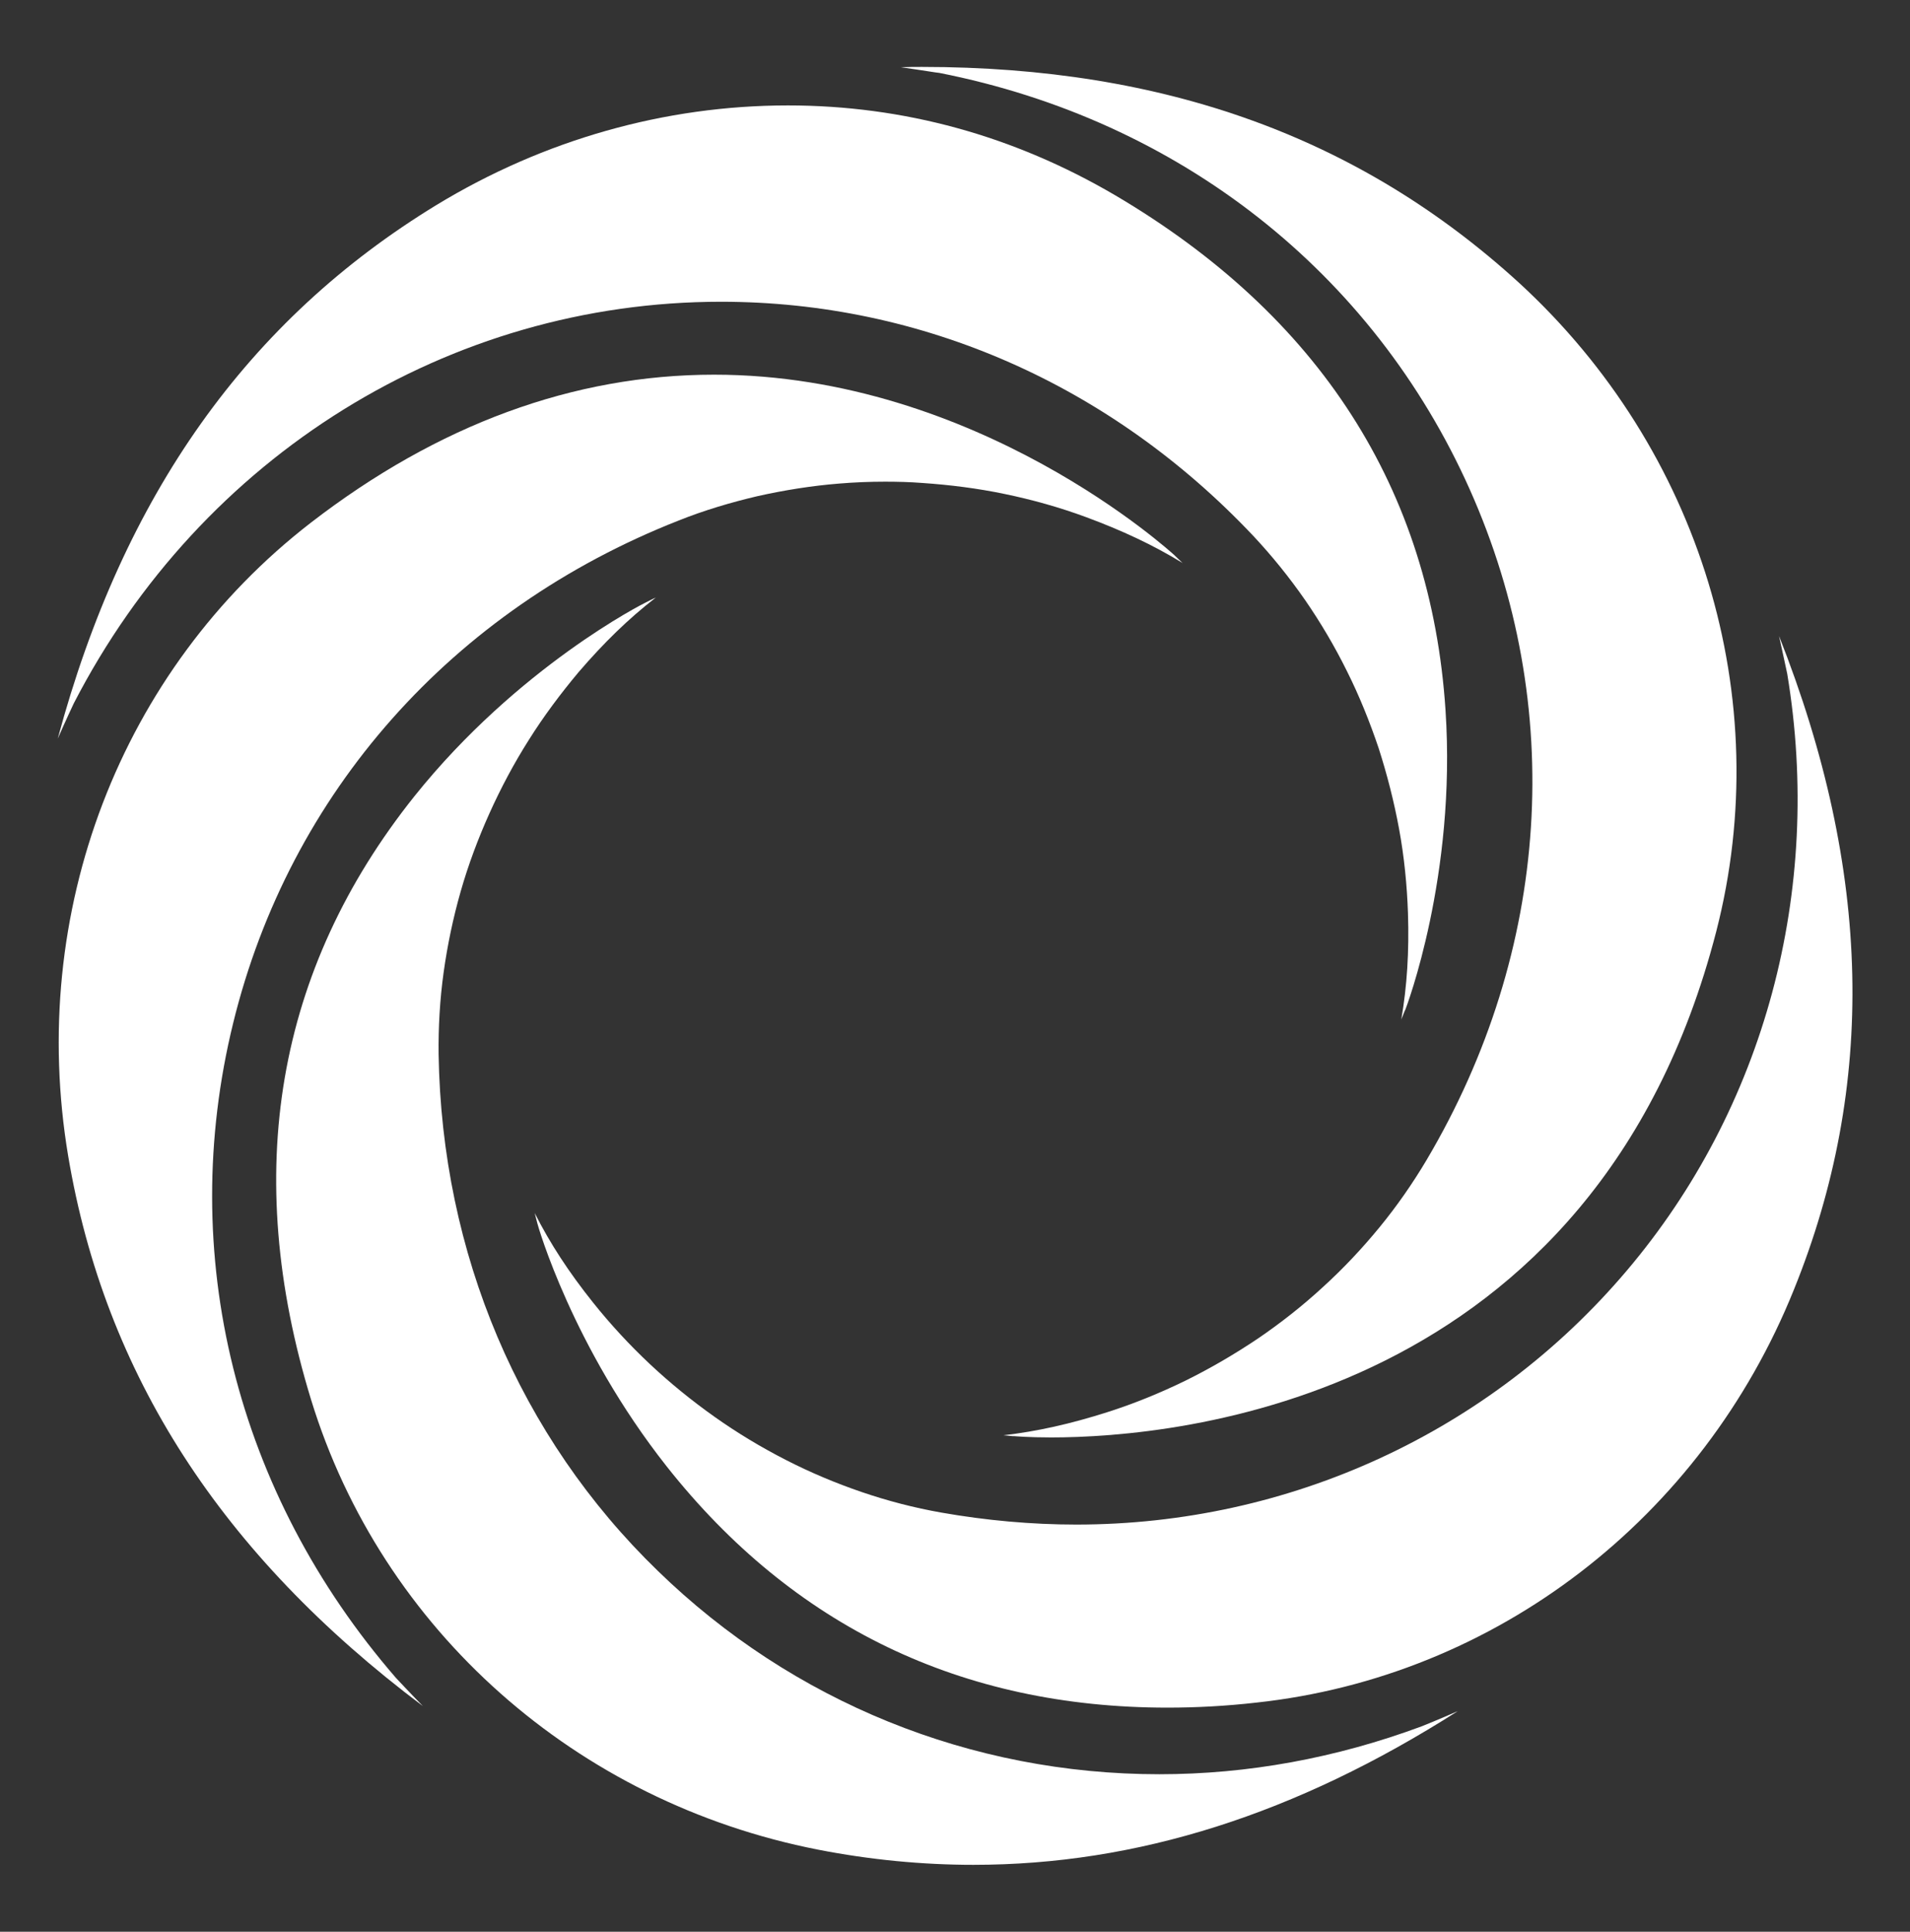
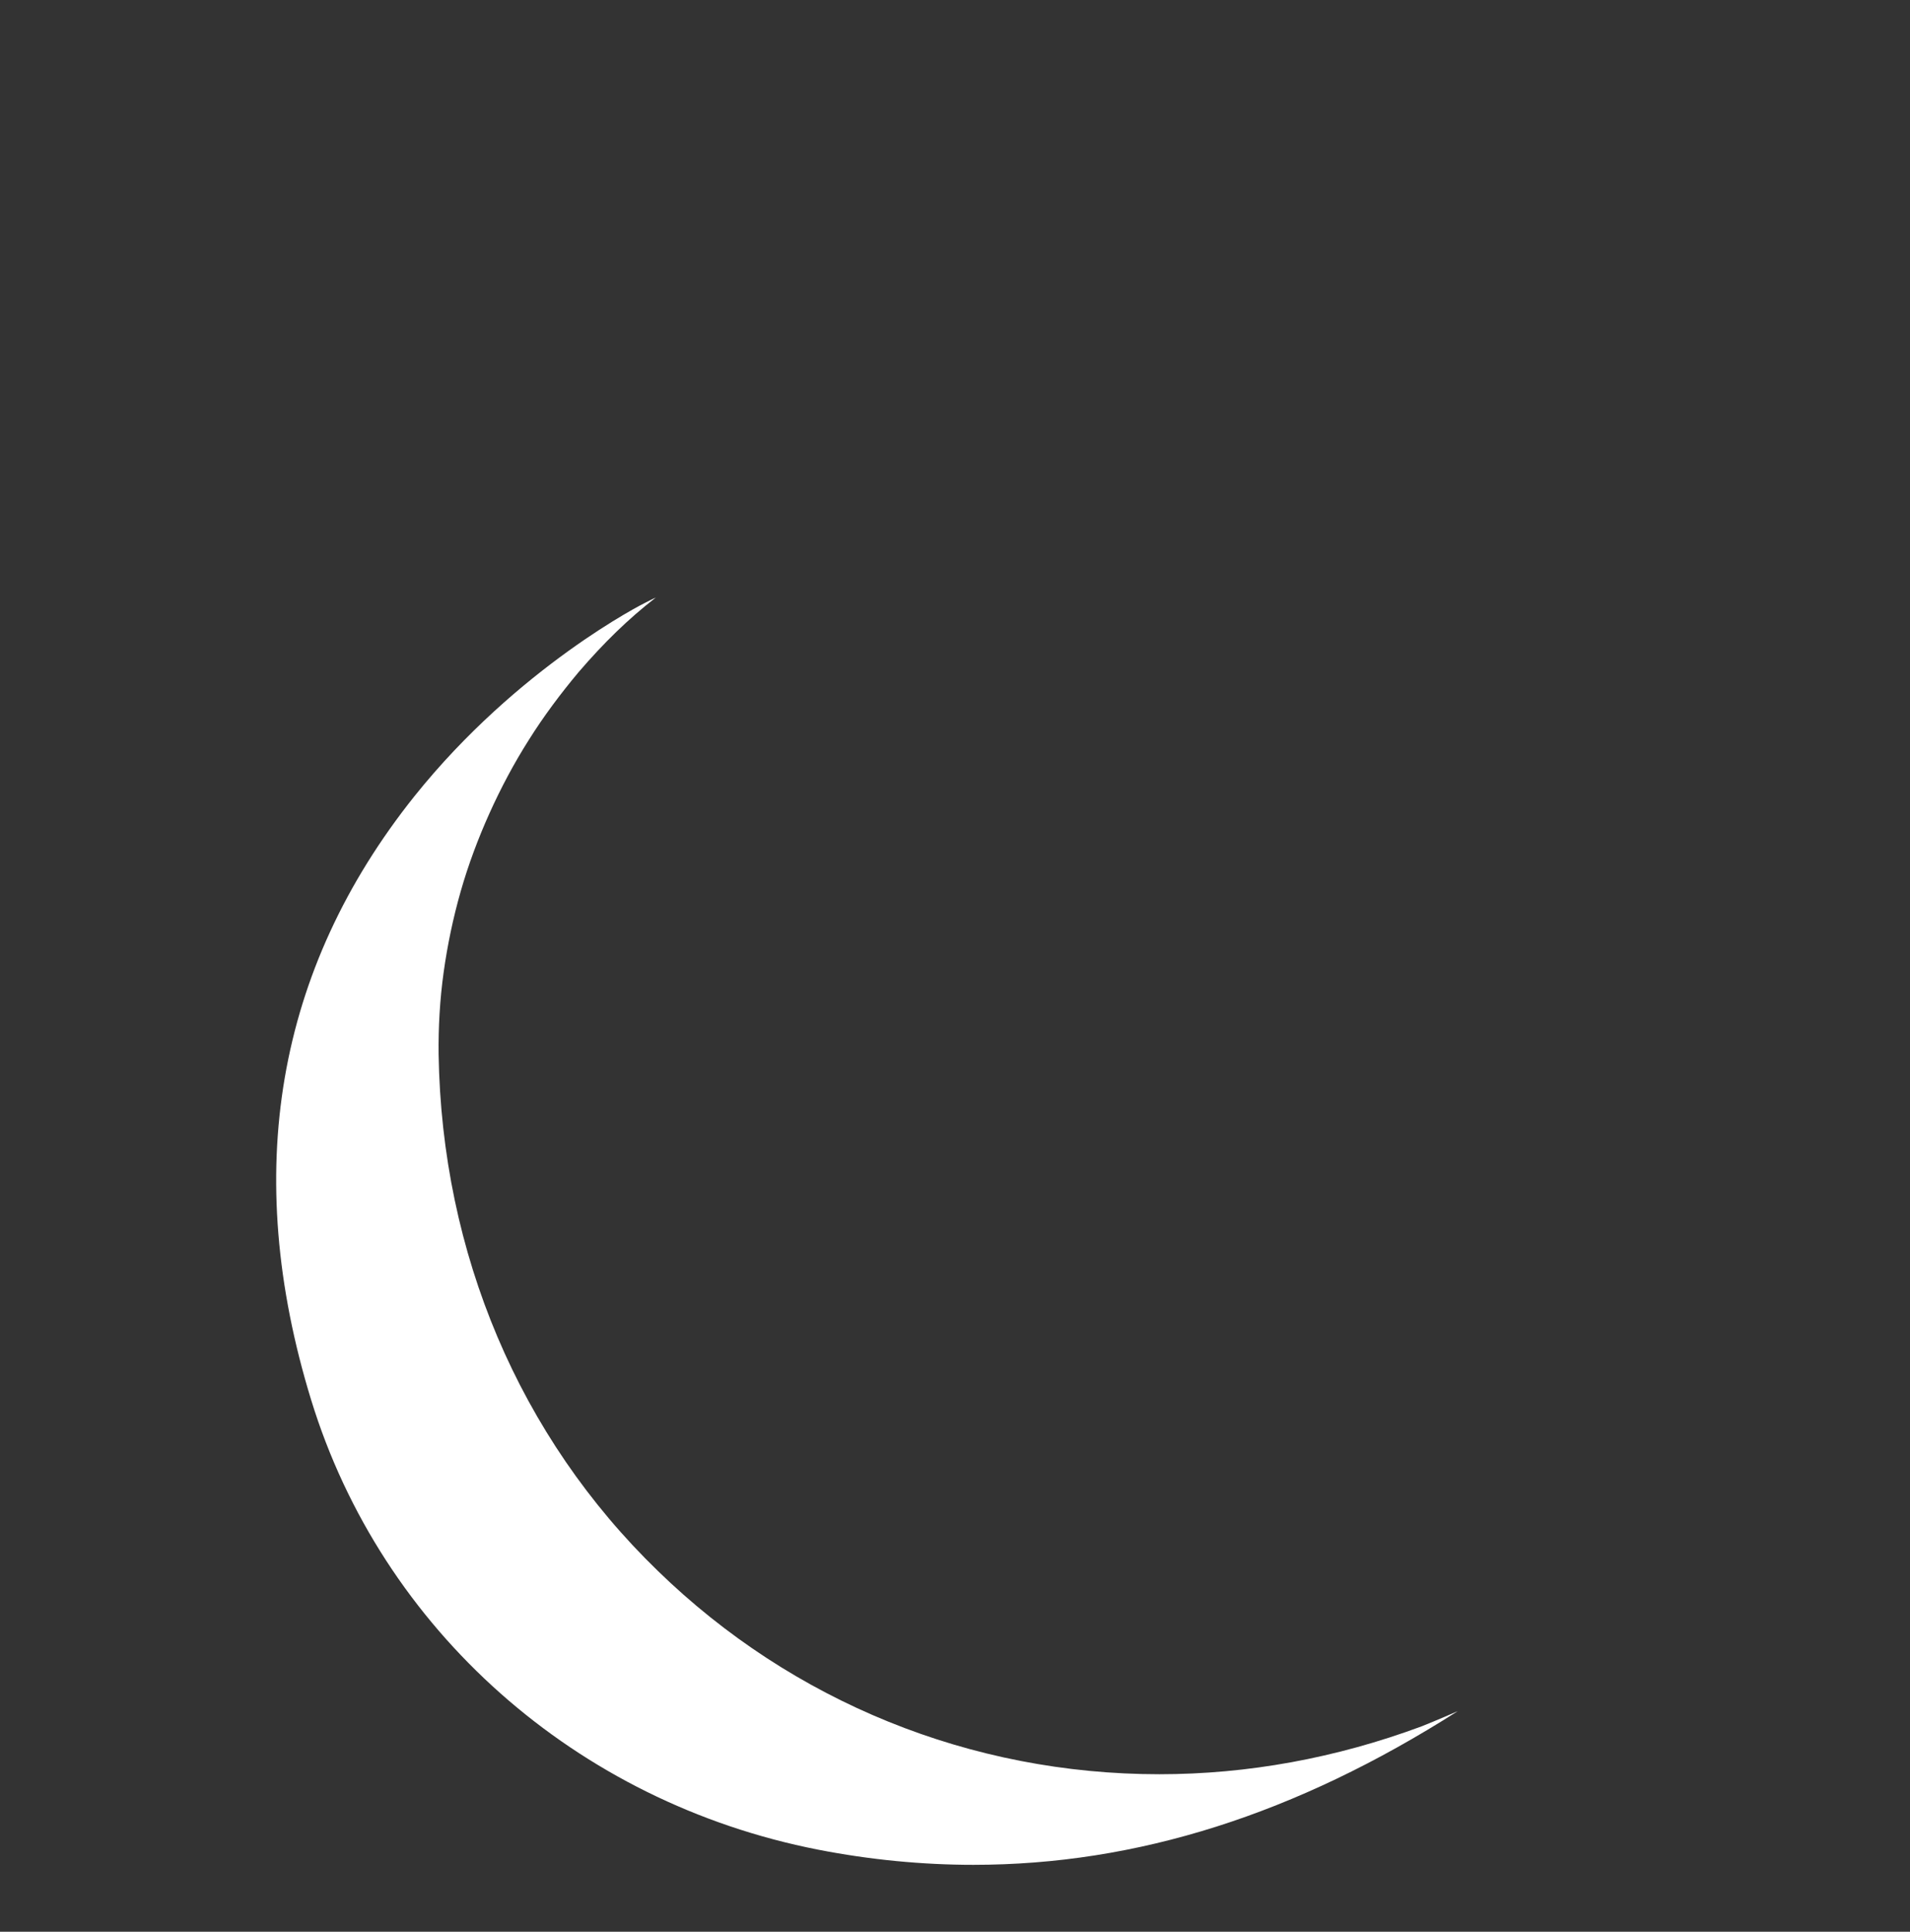
<svg xmlns="http://www.w3.org/2000/svg" version="1.1" id="Layer_1" x="0px" y="0px" viewBox="0 0 605.3 612" style="enable-background:new 0 0 605.3 612;" xml:space="preserve">
  <rect x="0" y="0" width="605.3" height="612" fill="#333333" stroke="none" />
  <style type="text/css">
	.st0{fill:#FFFFFF;}
</style>
  <g>
    <g>
      <g>
        <g>
          <g>
            <g>
-               <path class="st0" d="M465.8,155.1c30.6,68.6,25.6,146-13.7,212.4c-4.4,7.4-9.4,14.6-14.9,21.3c-5.5,6.7-11.5,13.1-18,19        c-6.4,5.9-13.4,11.4-20.6,16.3c-7.3,4.9-15,9.4-22.9,13.3c-8,3.9-16.3,7.3-24.8,10c-11.6,3.7-22.3,6.1-32.8,7.3        c-0.1,0-0.2,0-0.3,0c0.9,0.1,1.9,0.2,3.2,0.3l0.5,0c0.1,0,4.4,0.4,11.6,0.4c39.8,0,172.4-11.6,210.8-160.3        c19-73.8-4.9-152.6-62.5-205.5C431,43.6,369.2,21.2,292.2,21.2c-2.2,0-4.4,0-6.7,0.1c6.4,0.9,11.7,1.8,12.2,1.8        C373.8,38.1,435.1,86.3,465.8,155.1z" />
              <path class="st0" d="M367.4,562.1c-59.7,0-116.2-22.9-158.9-64.4C164.6,455.2,140,397.1,139,334c-0.1-8.6,0.4-17.4,1.6-26        c1.2-8.6,3-17.2,5.4-25.6c2.4-8.4,5.5-16.7,9.1-24.7c3.6-8,7.8-15.9,12.5-23.3c4.7-7.5,10.1-14.7,15.8-21.5        c7.9-9.2,15.8-16.9,24.2-23.4c0.1-0.1,0.2-0.1,0.3-0.2c-1.2,0.5-2.3,1.1-2.9,1.4l-0.4,0.2c-0.5,0.2-40.4,20.3-73.3,61.4        c-43.8,54.9-54.8,119.2-32.7,191.2C121,516.4,182.6,571,259.3,586c16.4,3.2,33,4.8,49.2,4.8c51.8,0,102.2-16,153.5-48.7        c-5.9,2.6-10.9,4.6-11.4,4.8C423.4,557,395.4,562.1,367.4,562.1z" />
-               <path class="st0" d="M563.8,201.5c1.4,6.3,2.5,11.6,2.6,12c11.4,68.7-7.2,137.6-50.9,189.1c-43.3,51.1-106.9,80.4-174.4,80.4        c-14.2,0-28.6-1.3-42.8-3.8c-8.5-1.5-17-3.7-25.2-6.5c-8.2-2.8-16.3-6.2-24.1-10.2c-7.8-4-15.3-8.5-22.5-13.6        c-7.2-5.1-14.1-10.7-20.5-16.7c-6.5-6.1-12.6-12.7-18.1-19.6c-7.6-9.5-13.6-18.7-18.4-28.2c0-0.1-0.1-0.2-0.1-0.3        c0.2,0.8,0.5,1.9,0.8,3.1l0.1,0.4c0.1,0.5,11,39,41,77c40.1,50.7,93.5,76.4,158.7,76.4c9.1,0,18.6-0.5,28.2-1.6        c75.8-8.2,141.1-58.3,170.3-130.8C594.7,343.9,593.2,275.9,563.8,201.5z" />
-               <path class="st0" d="M228.5,95.6c63.7,0,123.6,26.4,168.7,74.2c5.9,6.3,11.4,13.1,16.4,20.3c4.9,7.1,9.4,14.7,13.3,22.6        c3.9,7.8,7.2,16,10,24.3c2.7,8.4,4.9,17,6.5,25.7c1.6,8.7,2.5,17.7,2.8,26.6c0.4,12.2-0.3,23.1-2.1,33.6c0,0.1,0,0.2-0.1,0.3        c0.3-0.8,0.7-1.8,1.2-3l0.2-0.4c0.2-0.5,16.2-42.3,12.7-94.8c-4.6-70-39.9-125-104.8-163.2C321.2,43,286.4,33.4,249.7,33.4        c-39,0-77.4,10.9-111.3,31.5C78.5,101.4,39.1,156.8,18.3,234c2.6-5.9,4.9-10.8,5.1-11.2C63.9,144.3,142.4,95.6,228.5,95.6z" />
-               <path class="st0" d="M73.9,324.1c17.9-73,69.4-131,141.2-159.2c8-3.2,16.4-5.7,24.9-7.7c8.5-1.9,17.2-3.3,25.9-4        c4.8-0.4,9.7-0.6,14.6-0.6c3.9,0,7.8,0.1,11.7,0.4c8.8,0.6,17.6,1.7,26.2,3.5c8.7,1.8,17.3,4.2,25.7,7.3        c11.4,4.2,21.4,8.9,30.4,14.4c0.1,0.1,0.2,0.1,0.3,0.2c-0.6-0.6-1.4-1.3-2.3-2.2l-0.3-0.3c-0.7-0.6-62.2-57.2-145.9-57.2        c-44.5,0-87.5,15.8-127.8,46.9C38.1,212.3,8.7,289.1,21.6,366.2C33.2,435.3,70.1,492.5,134,540.5c-4.5-4.6-8.2-8.6-8.5-8.9        C74.7,473,55.9,397.4,73.9,324.1z" />
            </g>
          </g>
        </g>
      </g>
    </g>
  </g>
</svg>